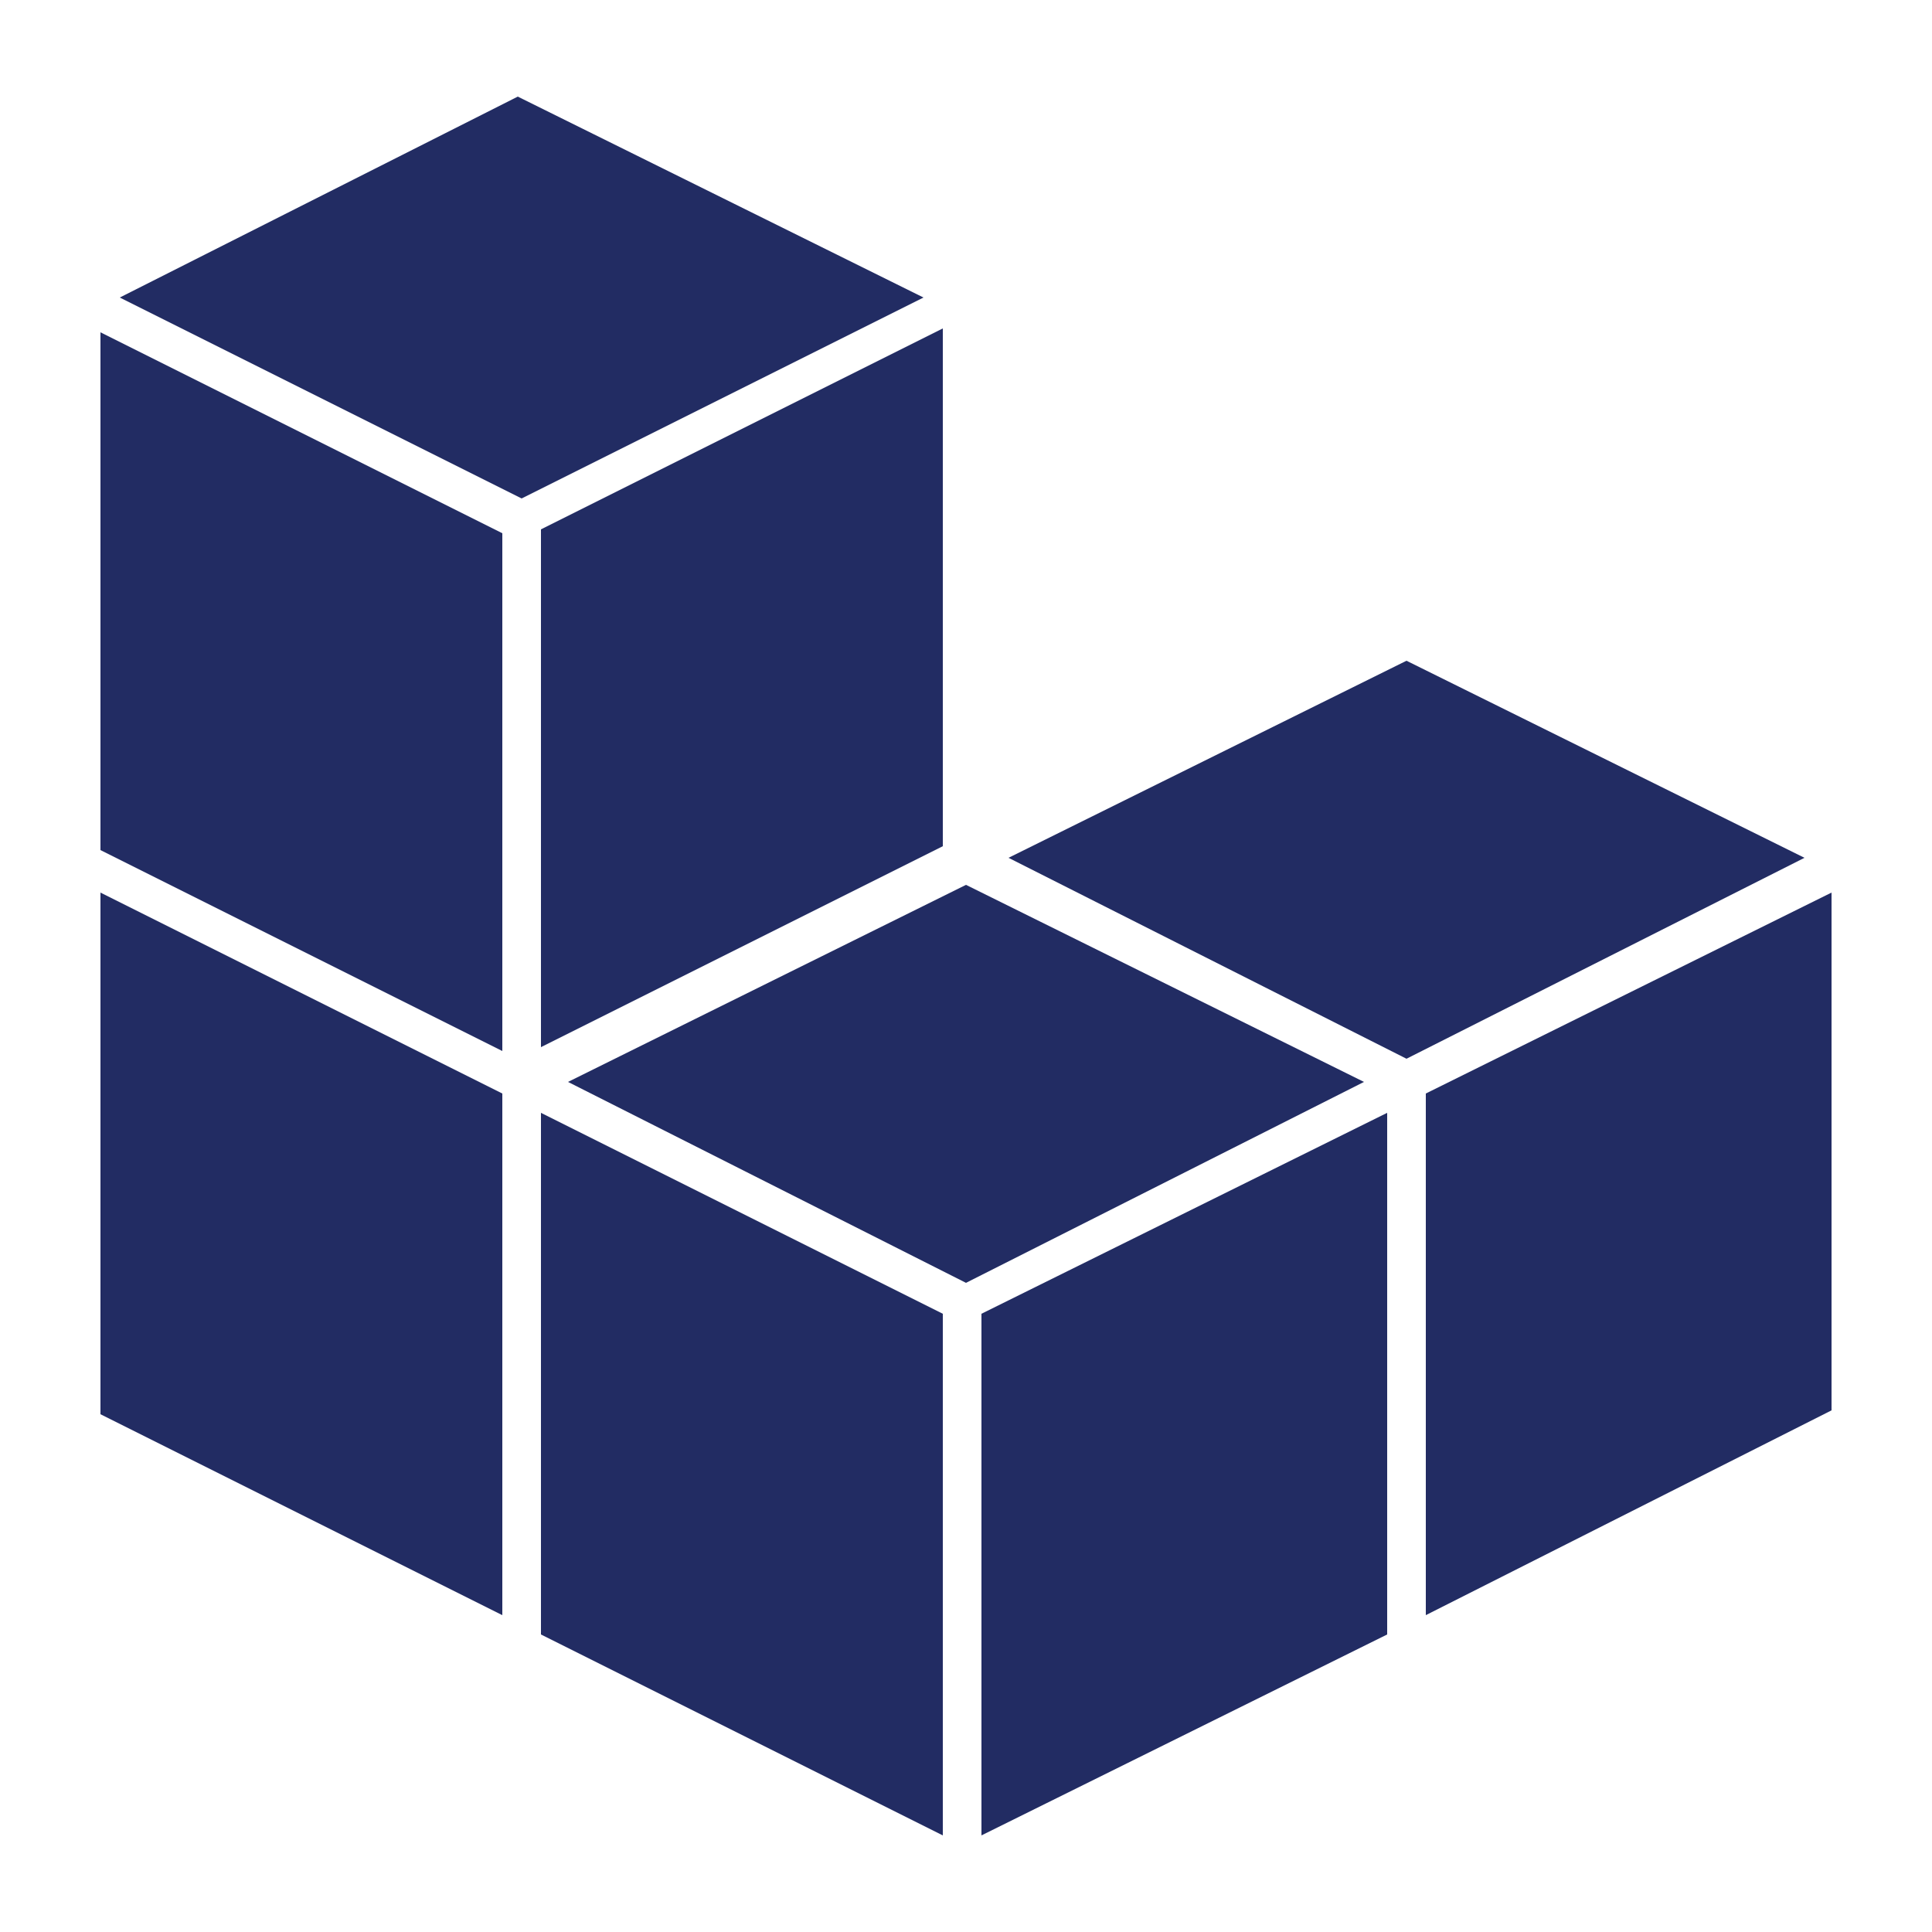
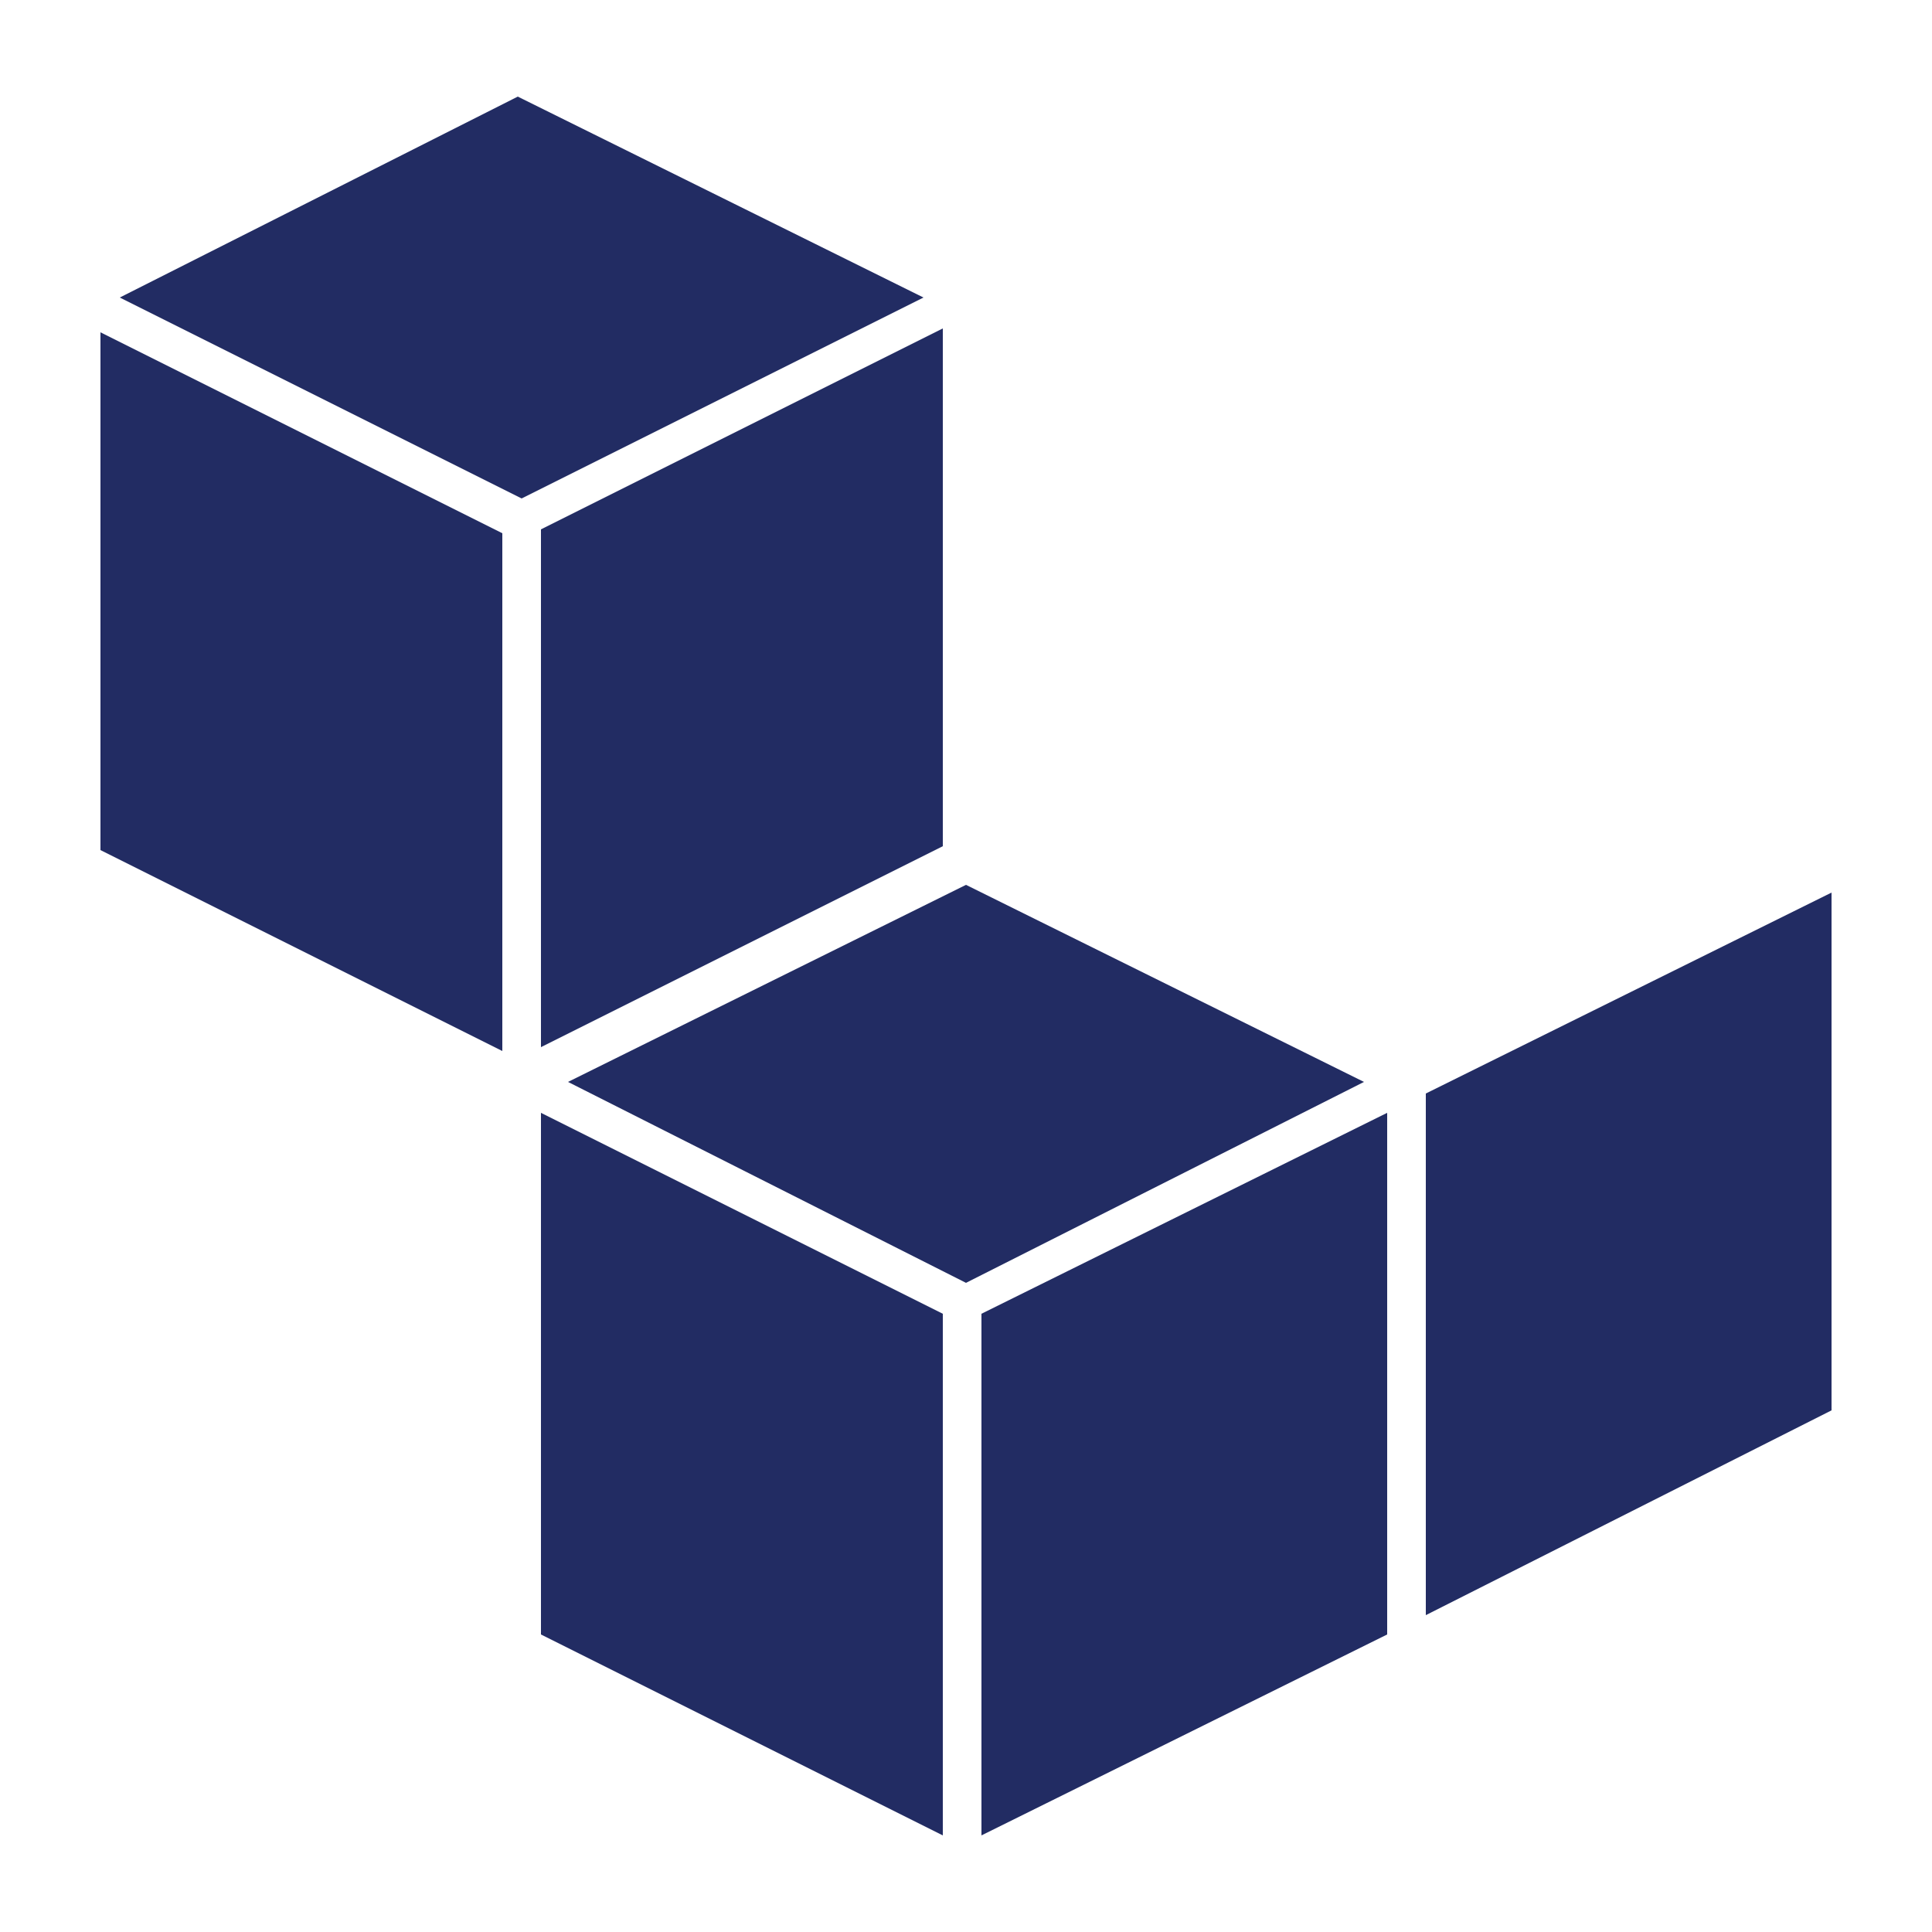
<svg xmlns="http://www.w3.org/2000/svg" version="1.1" id="Layer_1" x="0px" y="0px" viewBox="0 0 50 50" style="enable-background:new 0 0 50 50;" xml:space="preserve">
  <style type="text/css">
	.st0{fill:#222C63;}
</style>
  <g transform="translate(-902 -618)">
    <path class="st0" d="M915.5,630.9l10.4-5.2l-10.5-5.2l-10.3,5.2L915.5,630.9z" />
    <path class="st0" d="M937.9,660.3v-13.5l-10.5,5.2v13.5L937.9,660.3z" />
    <path class="st0" d="M904.6,626.6v13.4l10.4,5.2v-13.4L904.6,626.6z" />
-     <path class="st0" d="M915,659.8v-13.5l-10.4-5.2v13.5L915,659.8z" />
-     <path class="st0" d="M938.4,645.4l10.3-5.2l-10.3-5.1l-10.3,5.1L938.4,645.4z" />
    <path class="st0" d="M926.4,639.9v-13.4l-10.4,5.2v13.4L926.4,639.9z" />
    <path class="st0" d="M916.7,646l10.3,5.2l10.3-5.2l-10.3-5.1L916.7,646z" />
    <path class="st0" d="M949.4,654.5v-13.4l-10.5,5.2v13.5L949.4,654.5z" />
    <path class="st0" d="M926.4,665.5V652l-10.4-5.2v13.5L926.4,665.5z" />
  </g>
</svg>